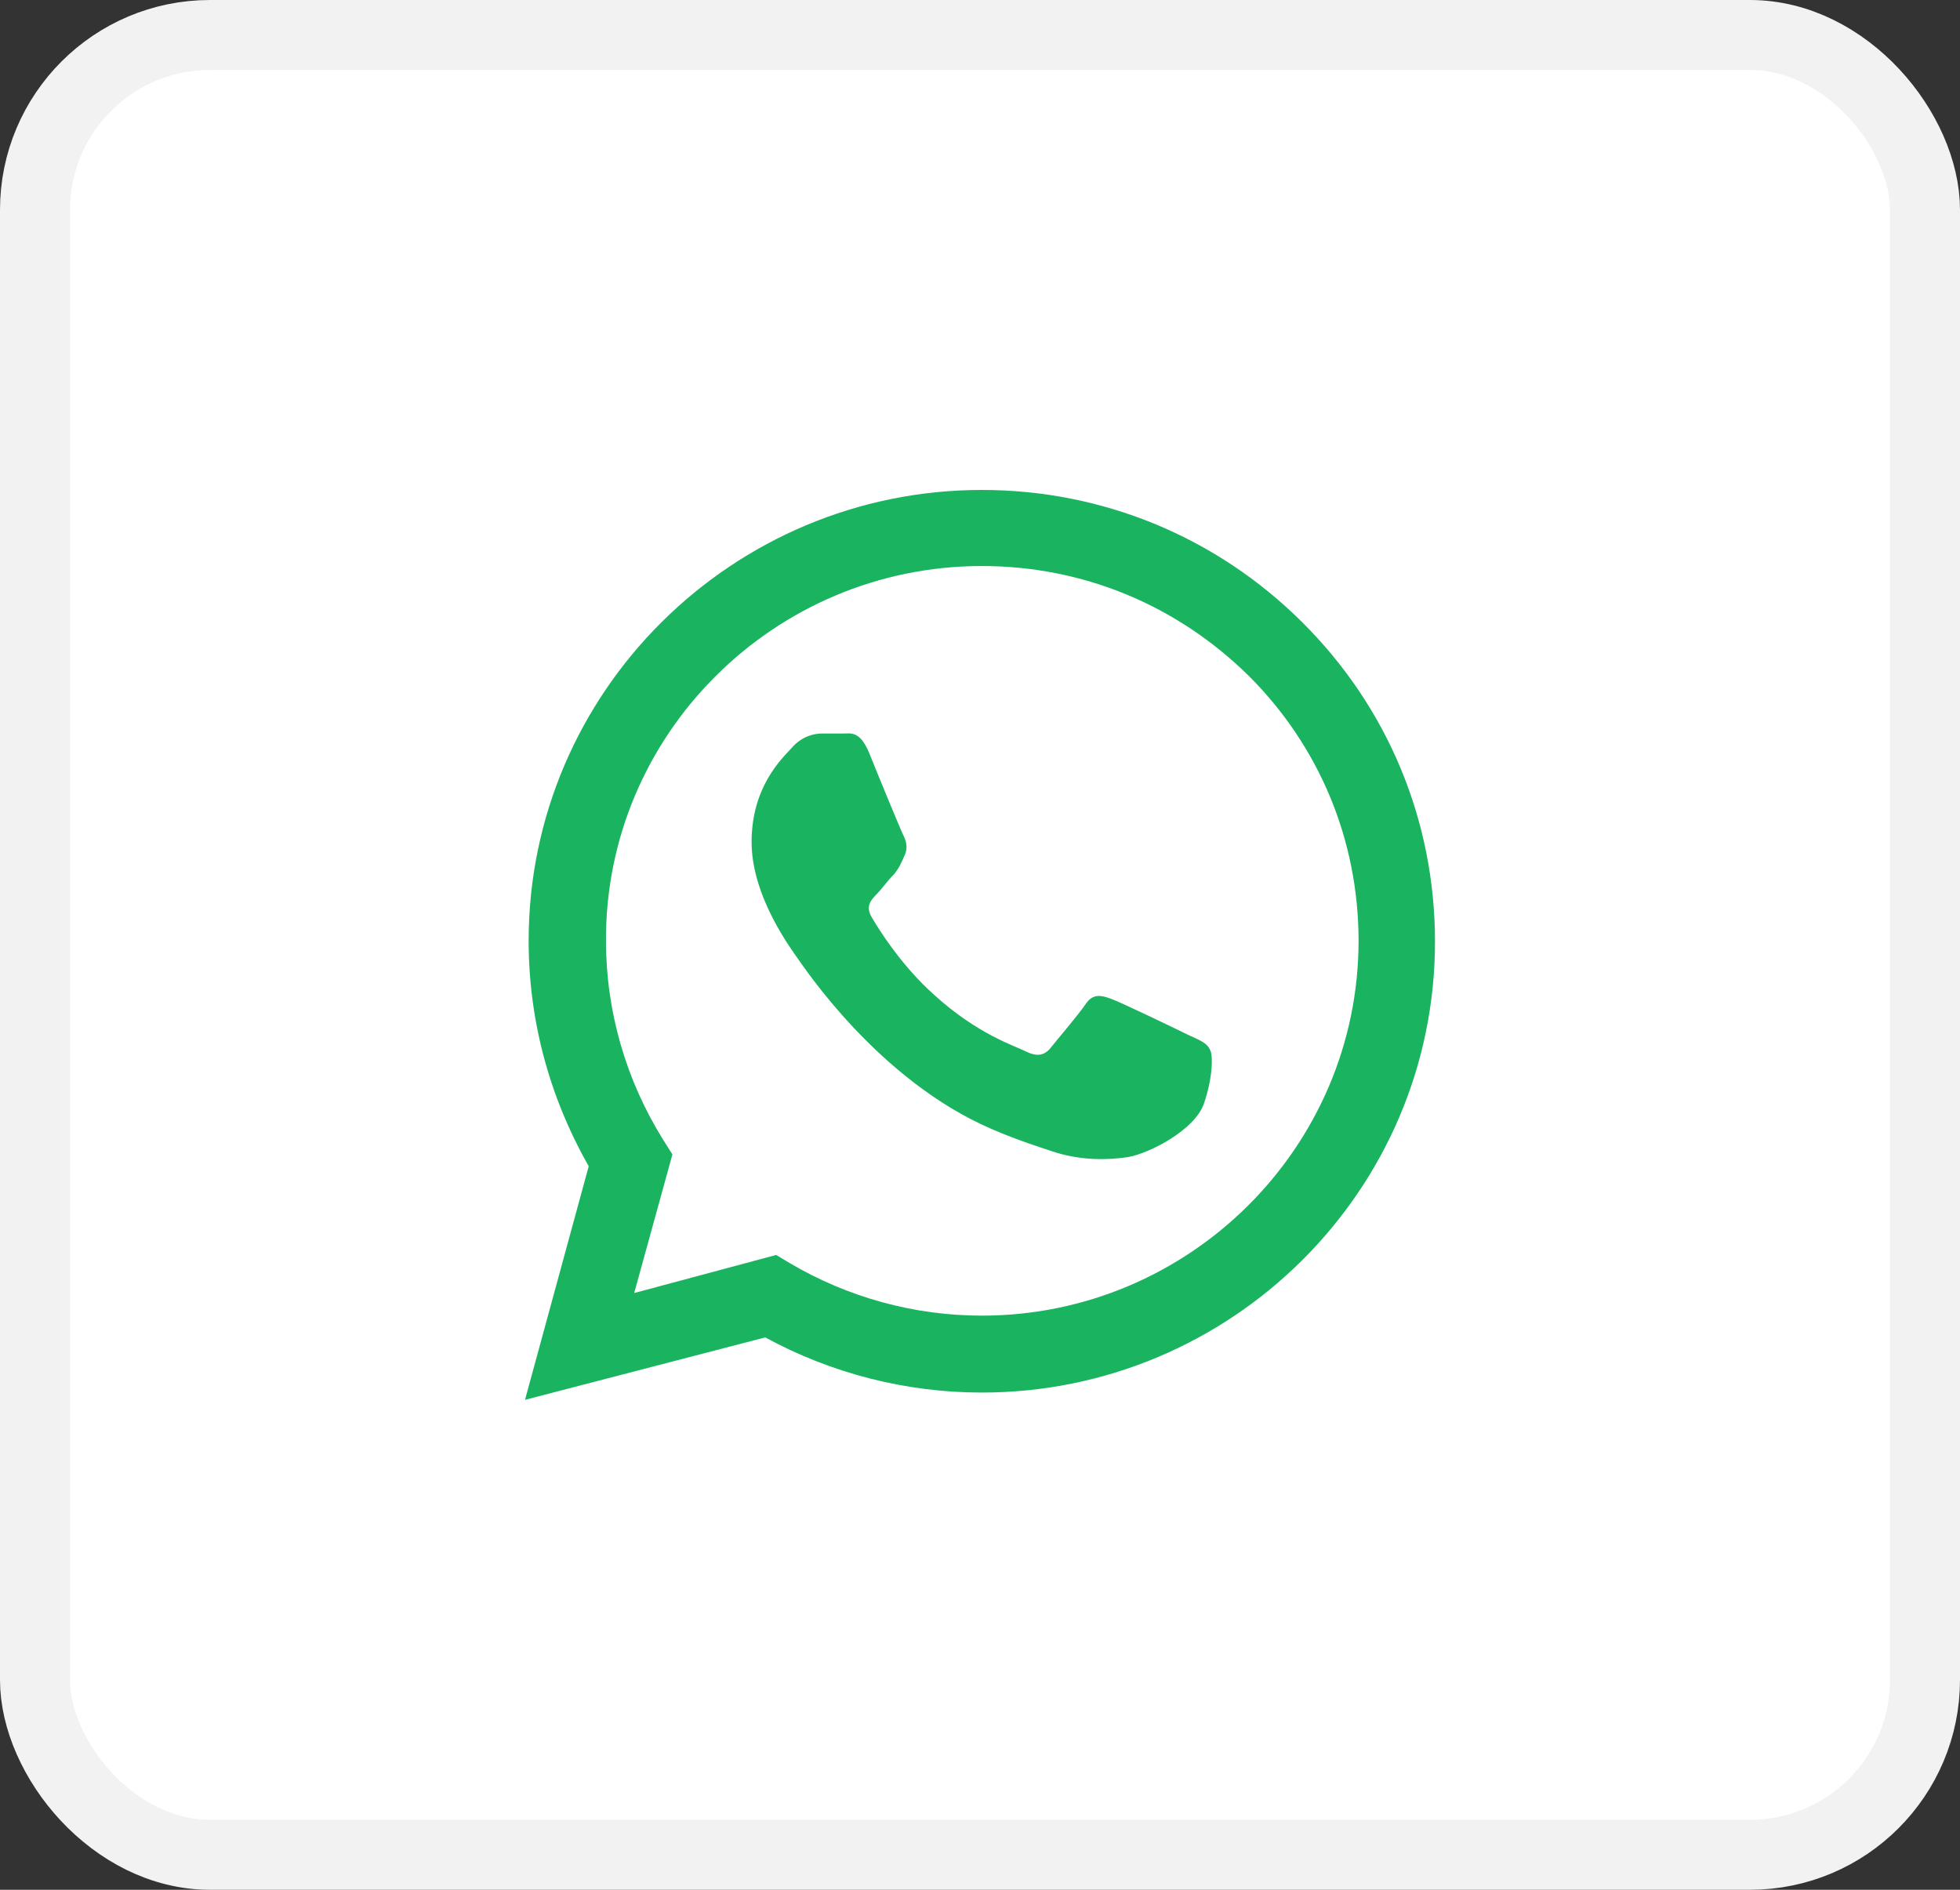
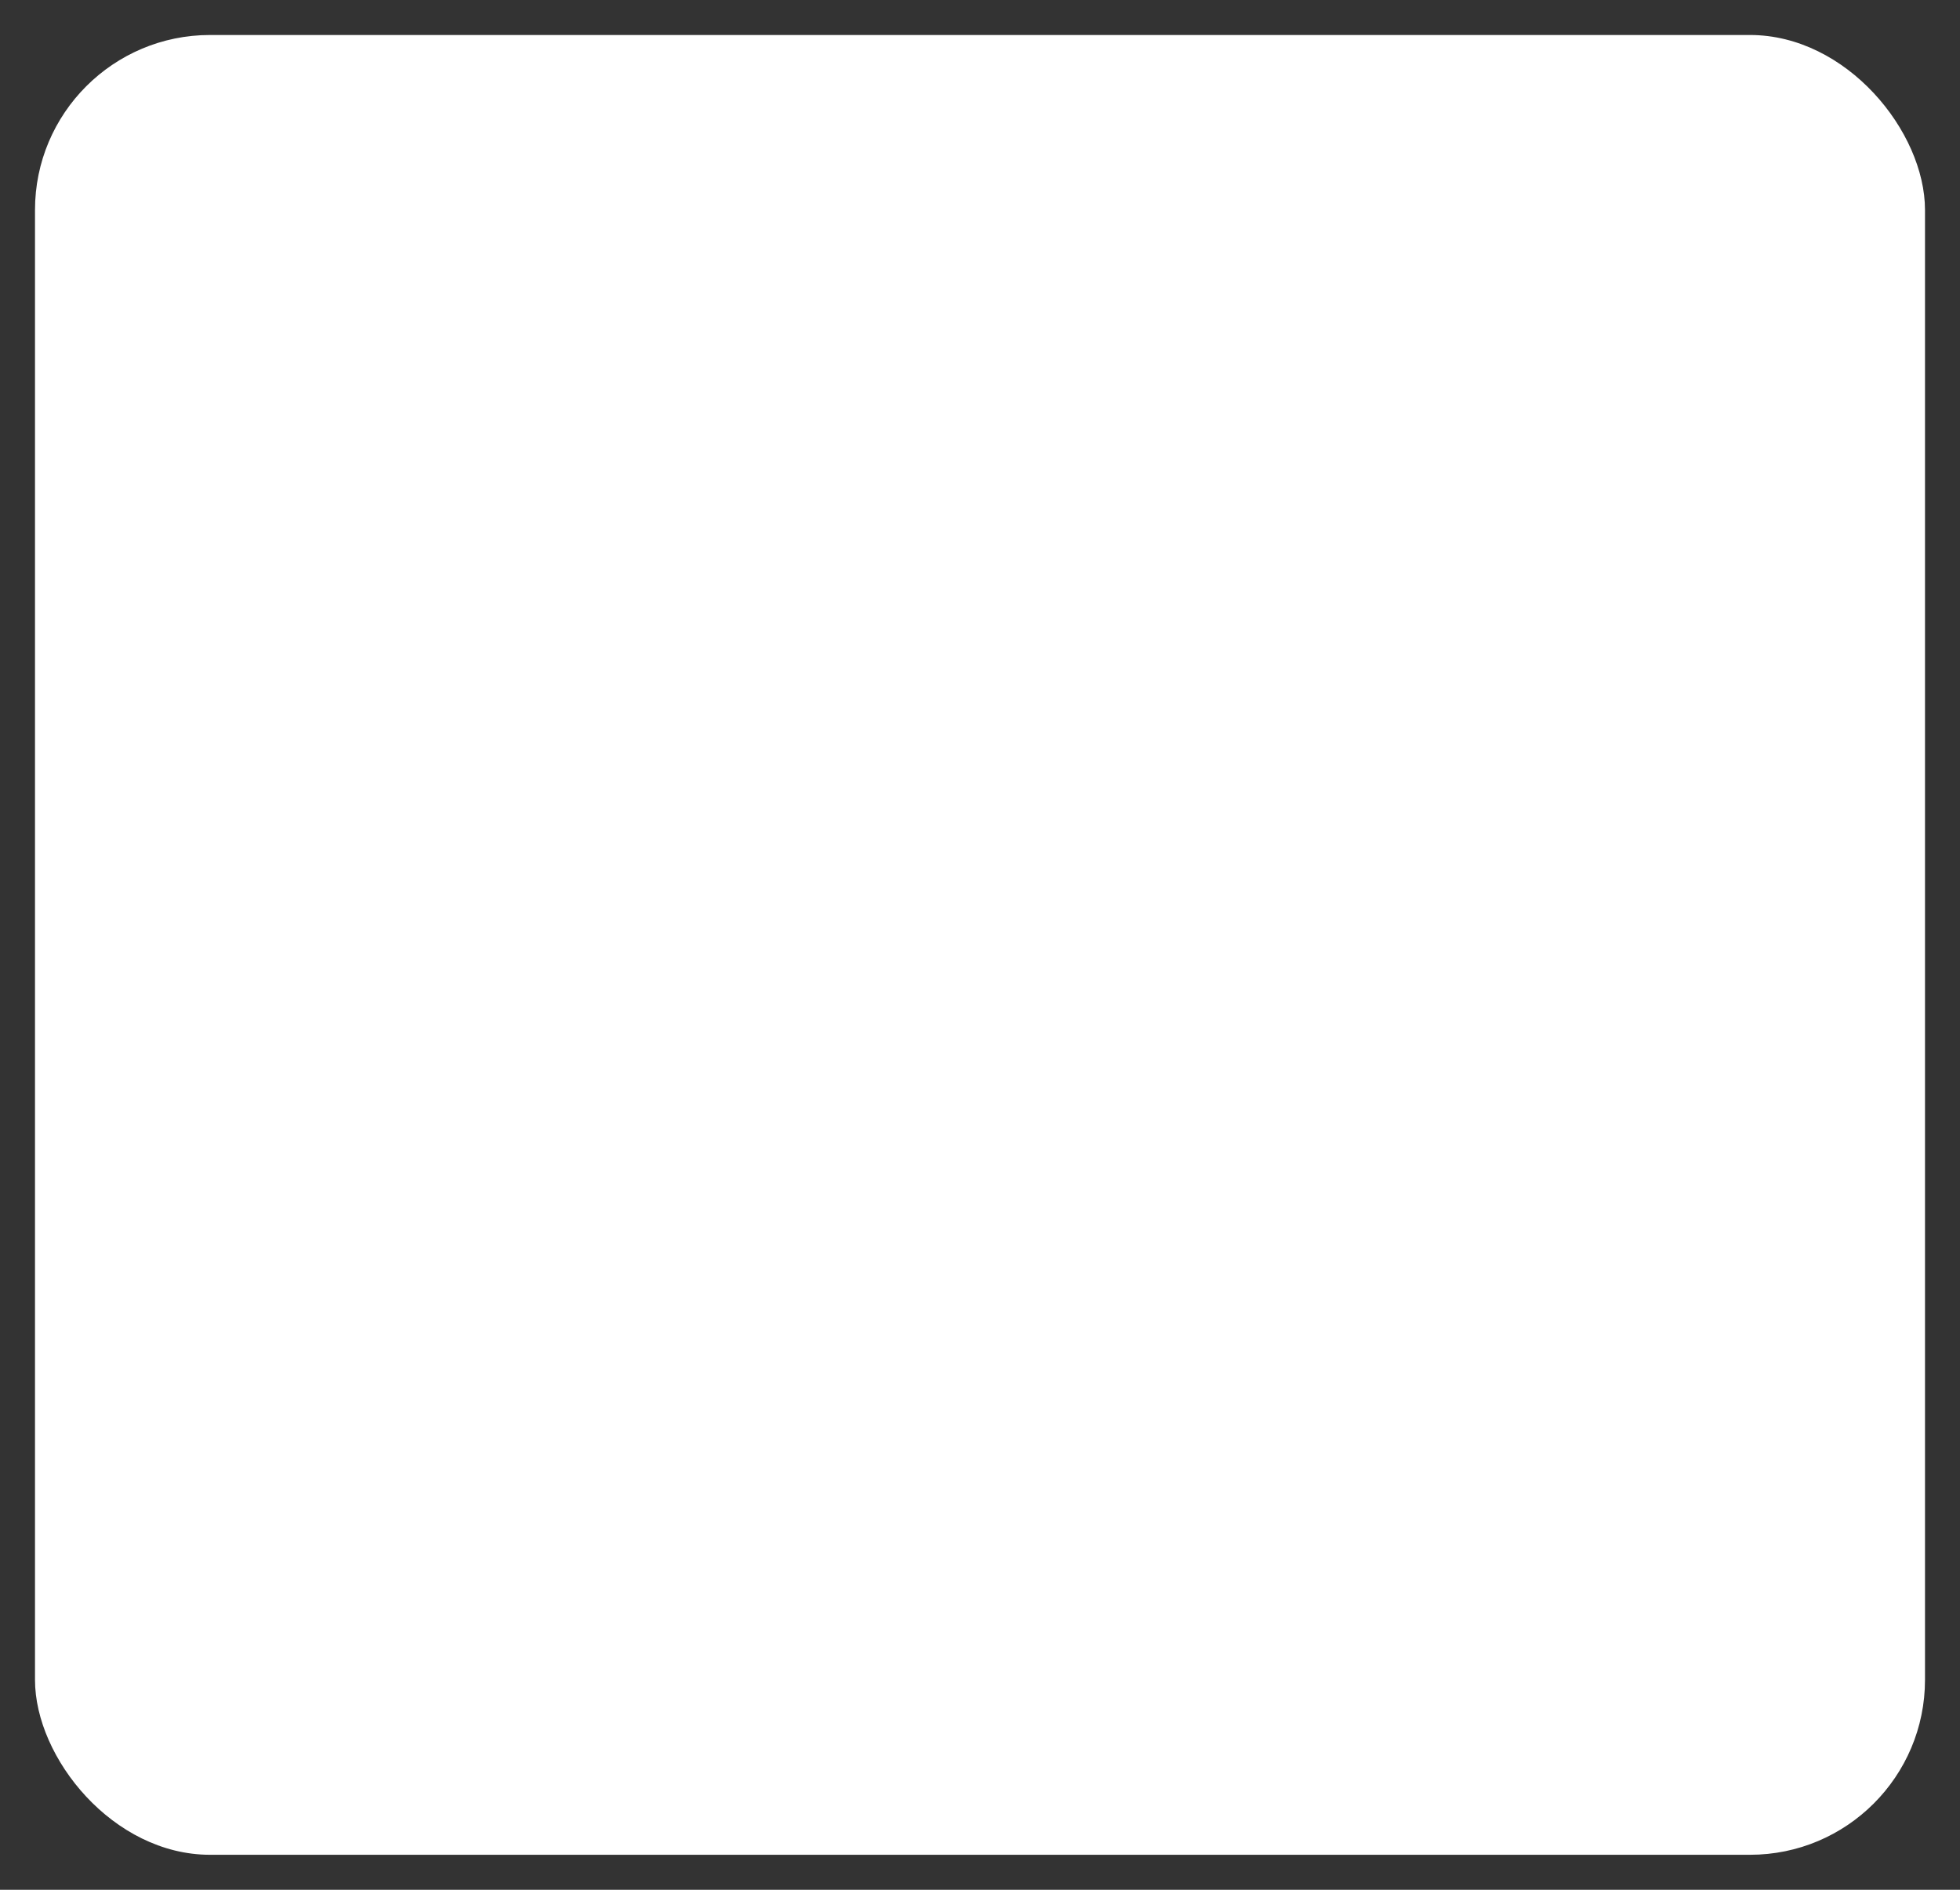
<svg xmlns="http://www.w3.org/2000/svg" width="28" height="27" viewBox="0 0 28 27" fill="none">
  <rect x="0" y="0" width="28" height="27" fill="#333333" stroke="none" />
  <rect x="0.5" y="0.5" width="27" height="26" rx="2.5" fill="white" />
-   <path d="M18.602 8.889C17.38 7.673 15.755 7 14.026 7C10.464 7 7.552 9.885 7.552 13.442C7.552 14.58 7.851 15.68 8.41 16.663L7.5 20L10.932 19.108C11.881 19.625 12.947 19.896 14.026 19.896C17.588 19.896 20.5 17.012 20.5 13.455C20.5 11.721 19.824 10.104 18.602 8.889ZM14.026 18.797C13.064 18.797 12.115 18.538 11.283 18.047L11.088 17.93L9.06 18.474L9.606 16.494L9.476 16.288C8.943 15.434 8.657 14.451 8.657 13.442C8.644 10.492 11.062 8.087 14.026 8.087C15.469 8.087 16.808 8.643 17.835 9.652C18.849 10.661 19.408 12.006 19.408 13.442C19.408 16.391 16.99 18.797 14.026 18.797ZM16.977 14.787C16.821 14.71 16.015 14.321 15.872 14.27C15.729 14.218 15.612 14.192 15.508 14.347C15.404 14.502 15.092 14.865 15.001 14.981C14.91 15.085 14.806 15.098 14.65 15.02C14.494 14.942 13.961 14.774 13.35 14.218C12.869 13.791 12.544 13.261 12.453 13.105C12.362 12.95 12.44 12.86 12.518 12.782C12.596 12.704 12.674 12.588 12.765 12.498C12.843 12.407 12.869 12.342 12.921 12.226C12.973 12.122 12.947 12.019 12.908 11.941C12.869 11.864 12.544 11.075 12.414 10.751C12.284 10.441 12.154 10.48 12.05 10.48C11.959 10.48 11.842 10.48 11.738 10.48C11.634 10.48 11.452 10.518 11.309 10.687C11.166 10.842 10.737 11.243 10.737 12.032C10.737 12.821 11.322 13.584 11.4 13.7C11.478 13.804 12.544 15.434 14.169 16.132C14.559 16.3 14.858 16.391 15.092 16.469C15.482 16.585 15.833 16.572 16.106 16.533C16.418 16.482 17.068 16.145 17.198 15.77C17.328 15.395 17.328 15.072 17.289 15.007C17.25 14.903 17.146 14.865 16.977 14.787Z" fill="#1AB460" />
-   <rect x="0.5" y="0.5" width="27" height="26" rx="2.5" stroke="#F2F2F2" />
</svg>